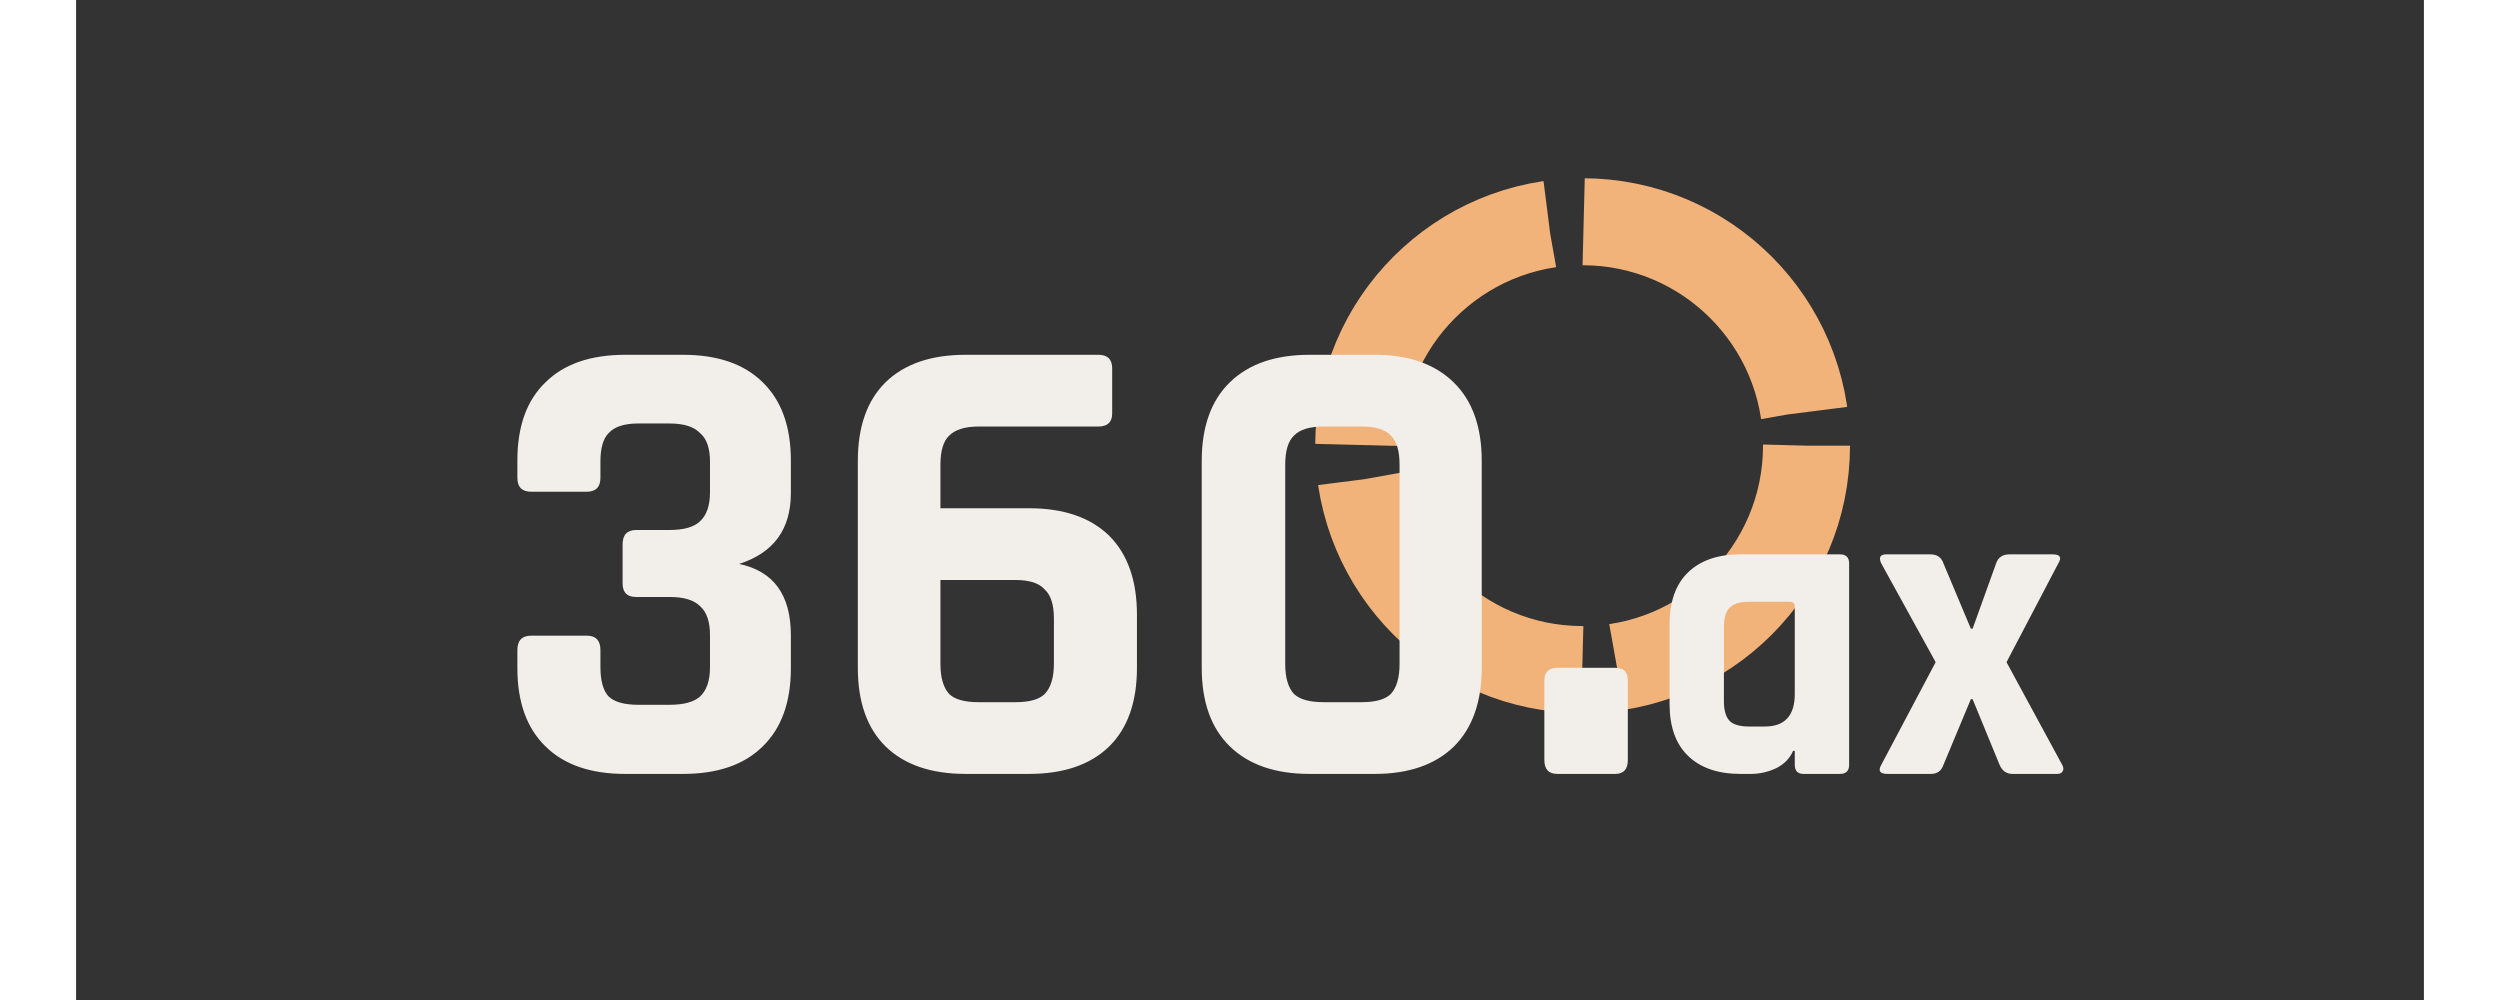
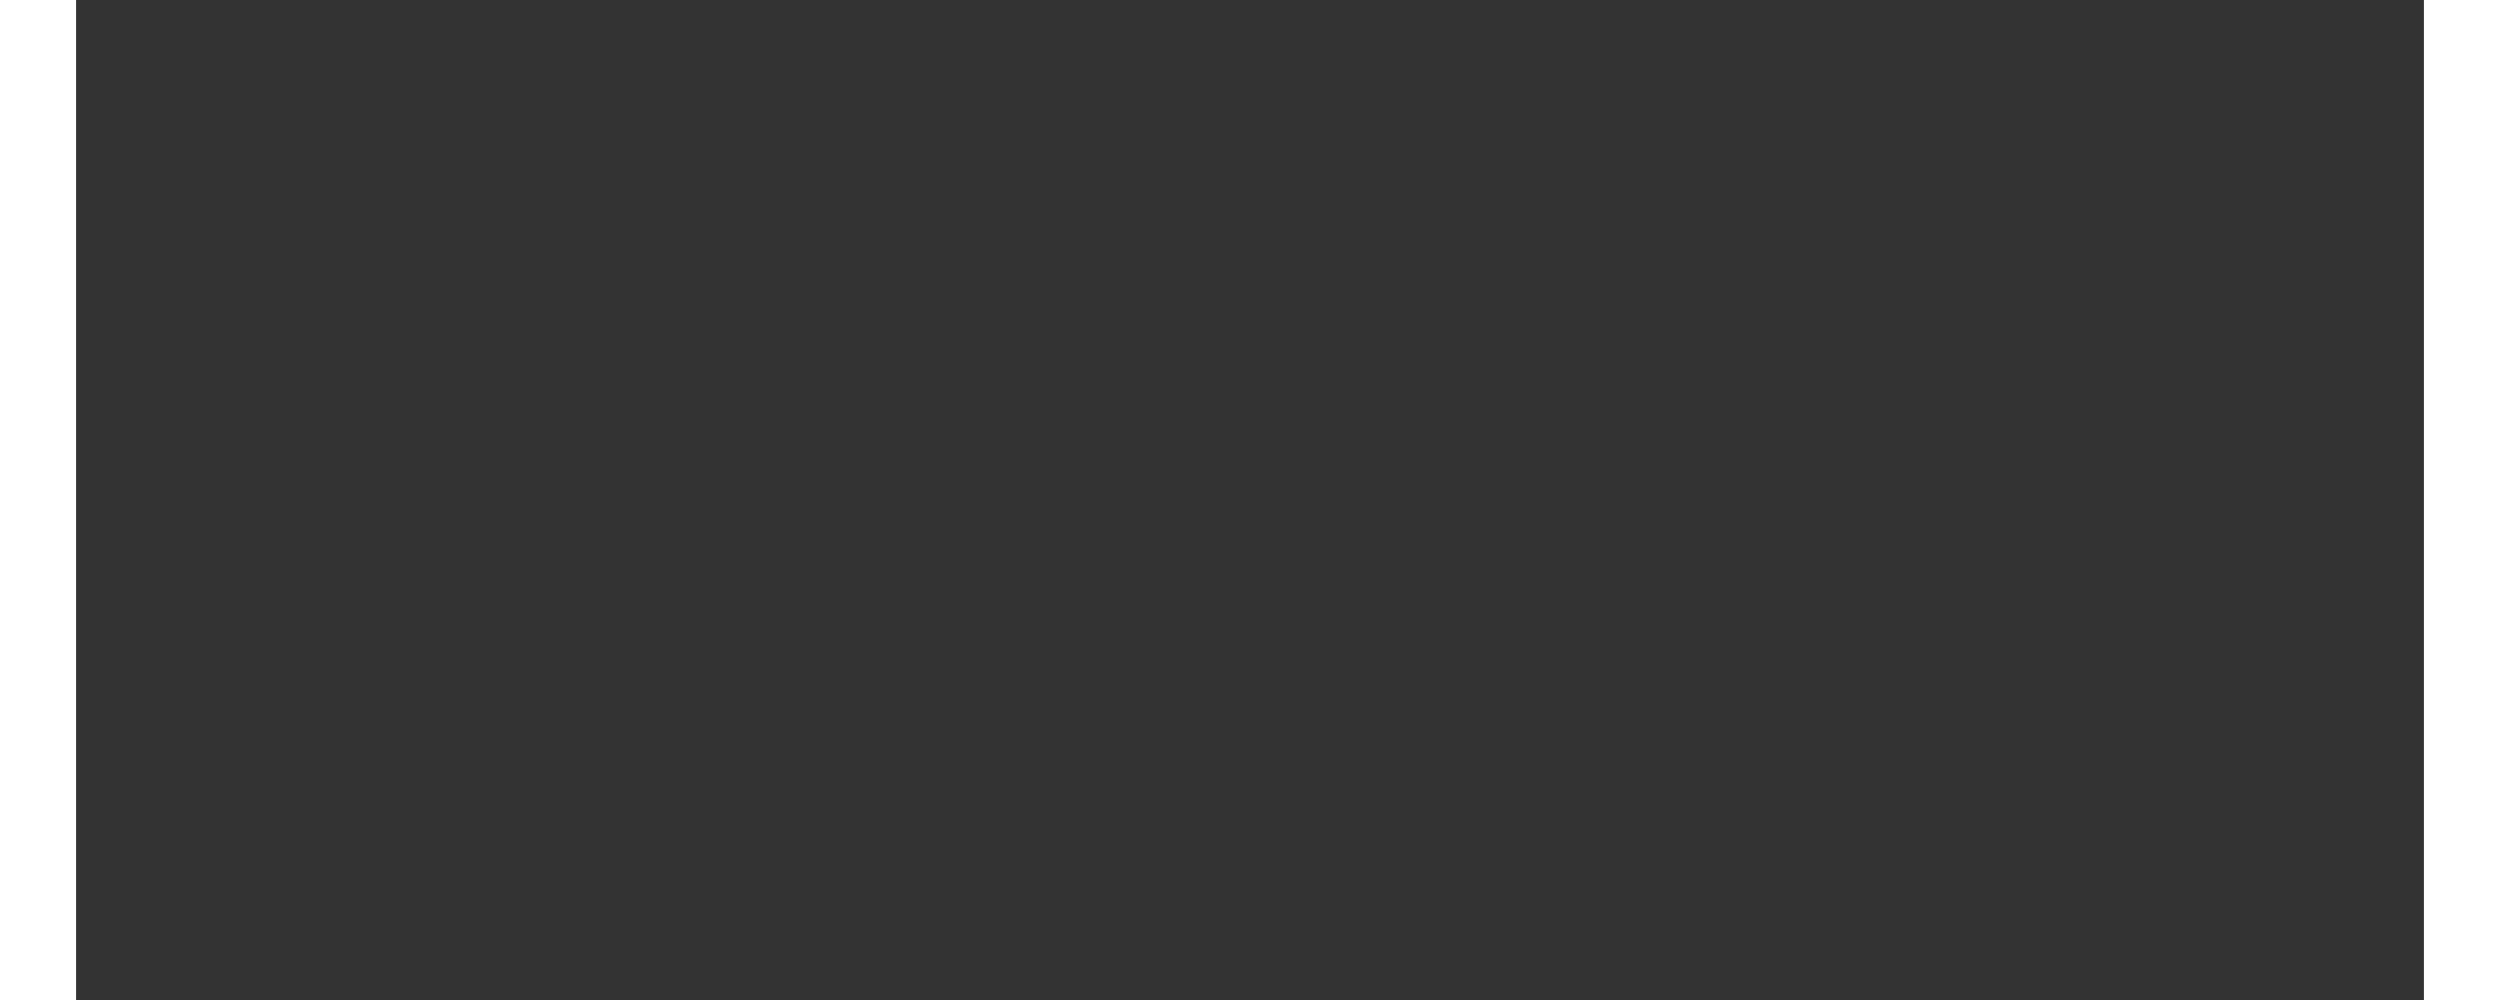
<svg xmlns="http://www.w3.org/2000/svg" version="1.2" viewBox="0 50 540 230" width="300" height="120">
  <rect x="0" y="50" width="540" height="230" fill="#333333" stroke="none" />
  <style>
    .ring { fill: none; stroke: #f2b37a; stroke-width: 20; stroke-miterlimit: 10; stroke-linecap: butt }
    .text { fill: #F2EFEA }
  </style>
  <defs>
    <mask id="ring-mask" maskUnits="userSpaceOnUse">
-       <rect x="0" y="0" width="640" height="480" fill="white" />
-       <rect x="0" y="127.5" width="376.5" height="327.5" fill="black" />
      <rect x="0" y="173.5" width="506.5" height="290.5" fill="black" />
-       <path fill="black" d="m128.8 171.9h7.7q4.9 0 7-2 2.3-2.1 2.3-6.7v-7q0-4.7-2.3-6.6-2.1-2.2-7-2.2h-7.2q-4.8 0-6.8 2.2-1.9 1.9-1.9 6.5v3.8q0 3.2-3.2 3.2h-12.7q-3.2 0-3.2-3.2v-4q0-11.8 6.5-18 6.4-6.3 18.3-6.3h13.3q11.9 0 18.3 6.3 6.5 6.3 6.5 18v7.5q0 12.5-11.9 16.3 11.9 2.5 11.9 16.4v7.6q0 11.7-6.5 18-6.4 6.3-18.3 6.3h-13.3q-11.9 0-18.3-6.3-6.5-6.3-6.5-18v-4.2q0-3.3 3.2-3.3h12.7q3.2 0 3.2 3.3v3.9q0 4.8 1.9 6.8 2 1.9 6.8 1.9h7.2q4.9 0 7-1.9 2.3-2.1 2.3-6.8v-7.3q0-4.7-2.3-6.7-2.1-2.1-7-2.1h-7.7q-3.1 0-3.1-3.1v-9q0-3.3 3.1-3.3zm78.8 39.6h8.5q4.8 0 6.7-1.9 2.1-2.2 2.1-7v-10.3q0-4.8-2.1-6.7-1.9-2.2-6.7-2.2h-17.3v19.3q0 4.7 2 6.9 1.9 1.9 6.8 1.9zm11.6 16.5h-14.6q-11.9 0-18.4-6.3-6.4-6.3-6.4-18.1v-47.6q0-11.8 6.4-18.1 6.5-6.3 18.4-6.3h30.5q3.2 0 3.2 3.1v10.4q0 3-3.2 3h-27.5q-4.7 0-6.8 2.1-2 1.9-2 6.7v10h20.4q11.9 0 18.4 6.3 6.4 6.4 6.4 18.2v12.2q0 11.8-6.4 18.1-6.5 6.3-18.4 6.3zm67.7-16.5h8.8q4.8 0 6.7-1.9 2-2.2 2-6.9v-45.8q0-4.8-2-6.7-1.9-2.1-6.7-2.1h-8.8q-4.8 0-6.8 2.1-2 1.9-2 6.7v45.8q0 4.7 2 6.9 2 1.9 6.8 1.9zm11.8 16.5h-15q-11.8 0-18.3-6.3-6.5-6.3-6.5-18.1v-47.6q0-11.8 6.5-18.1 6.5-6.3 18.3-6.3h15q11.7 0 18.2 6.4 6.4 6.3 6.4 18v47.6q0 11.7-6.4 18.1-6.5 6.3-18.2 6.3zm58.2-21.6v18.4q0 3.2-2.9 3.2h-13.3q-3 0-3-3.2v-18.2q0-3 3-3h13.3q2.9 0 2.9 2.8zm28.3 21.6h-2.4q-7.8 0-12.1-4.2-4.2-4.1-4.2-11.9v-18.3q0-7.8 4.2-11.9 4.3-4.2 12.1-4.2h22.9q2.1 0 2.1 2.1v46.3q0 2.1-2.1 2.1h-8.4q-2 0-2-2.1v-3.2h-0.4q-1.1 2.6-3.9 4-2.8 1.3-5.8 1.3zm10.1-18.4v-20.1q0-1.1-1.2-1.1h-9.3q-3.2 0-4.5 1.4-1.3 1.3-1.3 4.4v17.1q0 3.1 1.3 4.5 1.3 1.3 4.5 1.3h3.6q6.9 0 6.9-7.5zm31.3 18.4h-10q-2.6 0-1.4-2.1l12.5-23.6-12.5-22.7q-1-2.1 1.2-2.1h10.1q2.3 0 3 2.1l6.3 15h0.4l5.4-15q0.7-2.1 3.1-2.1h9.9q2.6 0 1.3 2.1l-11.9 22.7 12.8 23.6q0.5 0.9 0.1 1.5-0.3 0.6-1.3 0.6h-10.2q-2.1 0-3-2.1l-6.2-15.1h-0.4l-6.3 15.1q-0.7 2.1-2.9 2.1z" />
    </mask>
  </defs>
-   <circle class="ring" cx="346.5" cy="152.5" r="51.5" stroke-dasharray="72.98 8 72.98 8 72.98 8 72.98 8" stroke-dashoffset="0" mask="url(#ring-mask)" />
-   <path class="text" aria-label="360.ax" d="m128.8 171.9h7.7q4.9 0 7-2 2.3-2.1 2.3-6.7v-7q0-4.7-2.3-6.6-2.1-2.2-7-2.2h-7.2q-4.8 0-6.8 2.2-1.9 1.9-1.9 6.5v3.8q0 3.2-3.2 3.2h-12.7q-3.2 0-3.2-3.2v-4q0-11.8 6.5-18 6.4-6.3 18.3-6.3h13.3q11.9 0 18.3 6.3 6.5 6.3 6.5 18v7.5q0 12.5-11.9 16.3 11.9 2.5 11.9 16.4v7.6q0 11.7-6.5 18-6.4 6.3-18.3 6.3h-13.3q-11.9 0-18.3-6.3-6.5-6.3-6.5-18v-4.2q0-3.3 3.2-3.3h12.7q3.2 0 3.2 3.3v3.9q0 4.8 1.9 6.8 2 1.9 6.8 1.9h7.2q4.9 0 7-1.9 2.3-2.1 2.3-6.8v-7.3q0-4.7-2.3-6.7-2.1-2.1-7-2.1h-7.7q-3.1 0-3.1-3.1v-9q0-3.3 3.1-3.3zm78.8 39.6h8.5q4.8 0 6.7-1.9 2.1-2.2 2.1-7v-10.3q0-4.8-2.1-6.7-1.9-2.2-6.7-2.2h-17.3v19.3q0 4.7 2 6.9 1.9 1.9 6.8 1.9zm11.6 16.5h-14.6q-11.9 0-18.4-6.3-6.4-6.3-6.4-18.1v-47.6q0-11.8 6.4-18.1 6.5-6.3 18.4-6.3h30.5q3.2 0 3.2 3.1v10.4q0 3-3.2 3h-27.5q-4.7 0-6.8 2.1-2 1.9-2 6.7v10h20.4q11.9 0 18.4 6.3 6.4 6.4 6.4 18.2v12.2q0 11.8-6.4 18.1-6.5 6.3-18.4 6.3zm67.7-16.5h8.8q4.8 0 6.7-1.9 2-2.2 2-6.9v-45.8q0-4.8-2-6.7-1.9-2.1-6.7-2.1h-8.8q-4.8 0-6.8 2.1-2 1.9-2 6.7v45.8q0 4.7 2 6.9 2 1.9 6.8 1.9zm11.8 16.5h-15q-11.8 0-18.3-6.3-6.5-6.3-6.5-18.1v-47.6q0-11.8 6.5-18.1 6.5-6.3 18.3-6.3h15q11.7 0 18.2 6.4 6.4 6.3 6.4 18v47.6q0 11.7-6.4 18.1-6.5 6.3-18.2 6.3zm58.2-21.6v18.4q0 3.2-2.9 3.2h-13.3q-3 0-3-3.2v-18.2q0-3 3-3h13.3q2.9 0 2.9 2.8zm28.3 21.6h-2.4q-7.8 0-12.1-4.2-4.2-4.1-4.2-11.9v-18.3q0-7.8 4.2-11.9 4.3-4.2 12.1-4.2h22.9q2.1 0 2.1 2.1v46.3q0 2.1-2.1 2.1h-8.4q-2 0-2-2.1v-3.2h-0.4q-1.1 2.6-3.9 4-2.8 1.3-5.8 1.3zm10.1-18.4v-20.1q0-1.1-1.2-1.1h-9.3q-3.2 0-4.5 1.4-1.3 1.3-1.3 4.4v17.1q0 3.1 1.3 4.5 1.3 1.3 4.5 1.3h3.6q6.9 0 6.9-7.5zm31.3 18.4h-10q-2.6 0-1.4-2.1l12.5-23.6-12.5-22.7q-1-2.1 1.2-2.1h10.1q2.3 0 3 2.1l6.3 15h0.4l5.4-15q0.7-2.1 3.1-2.1h9.9q2.6 0 1.3 2.1l-11.9 22.7 12.8 23.6q0.5 0.9 0.1 1.5-0.3 0.6-1.3 0.6h-10.2q-2.1 0-3-2.1l-6.2-15.1h-0.4l-6.3 15.1q-0.7 2.1-2.9 2.1z" />
</svg>